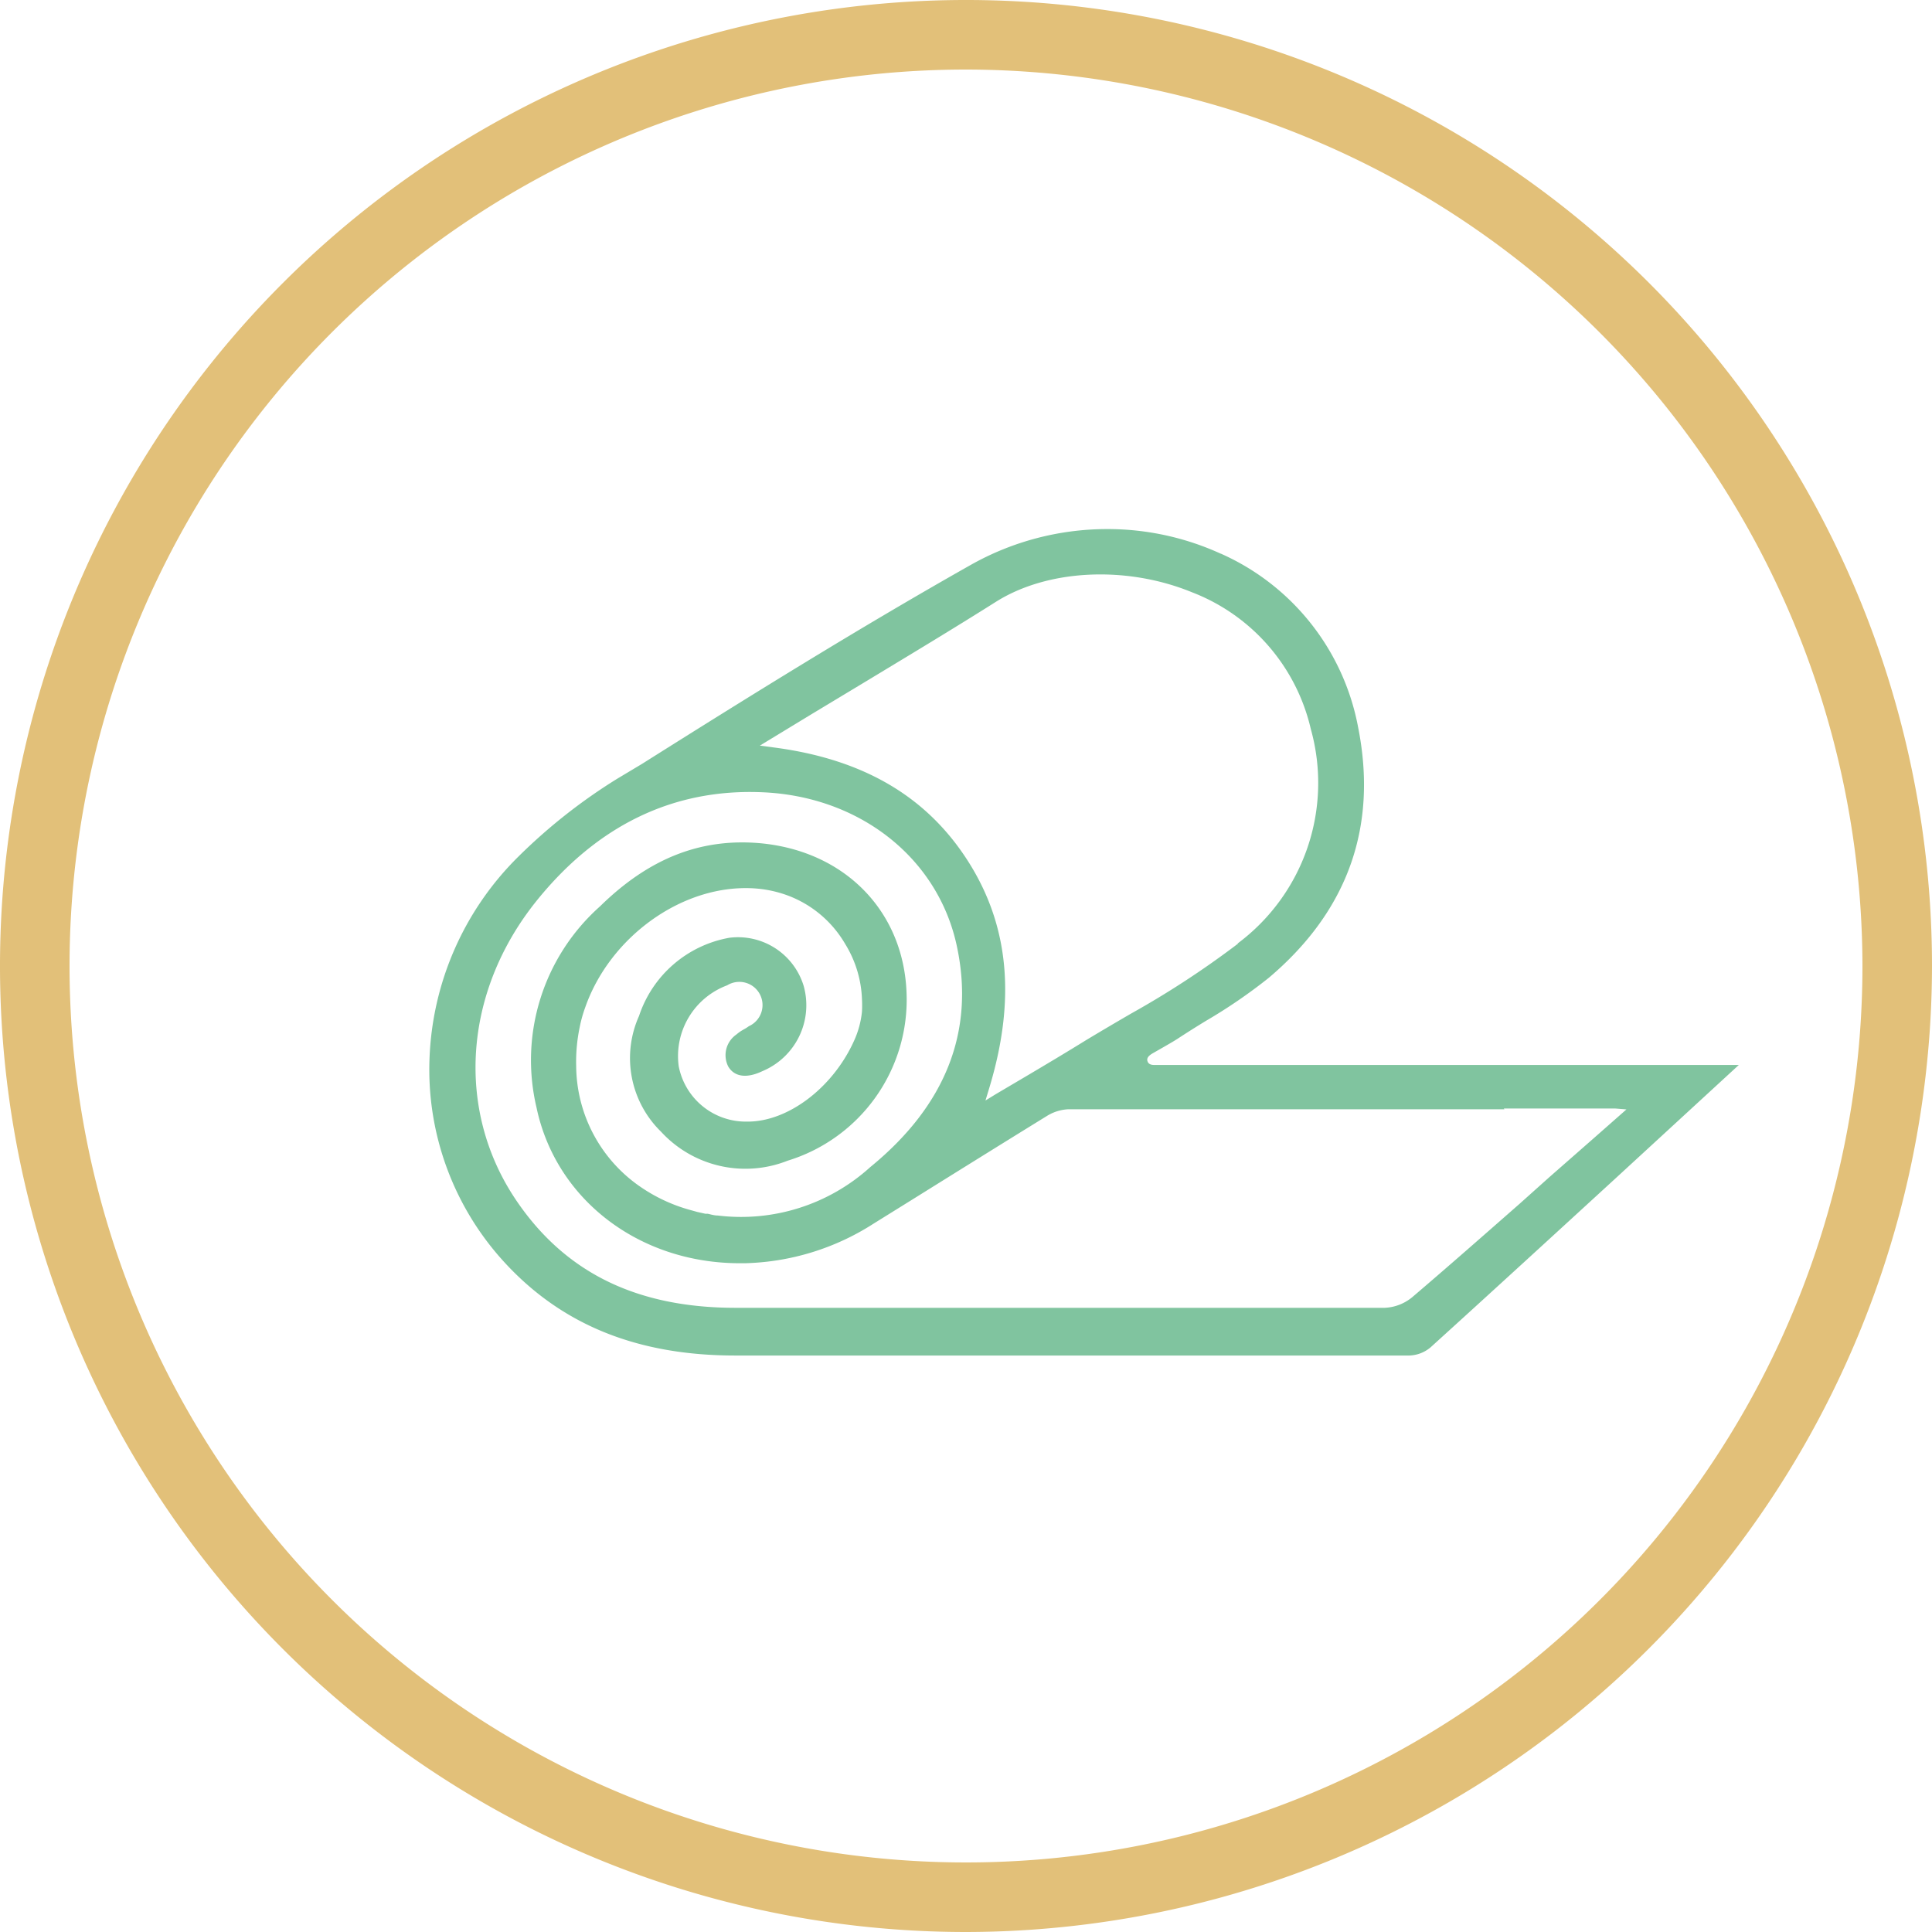
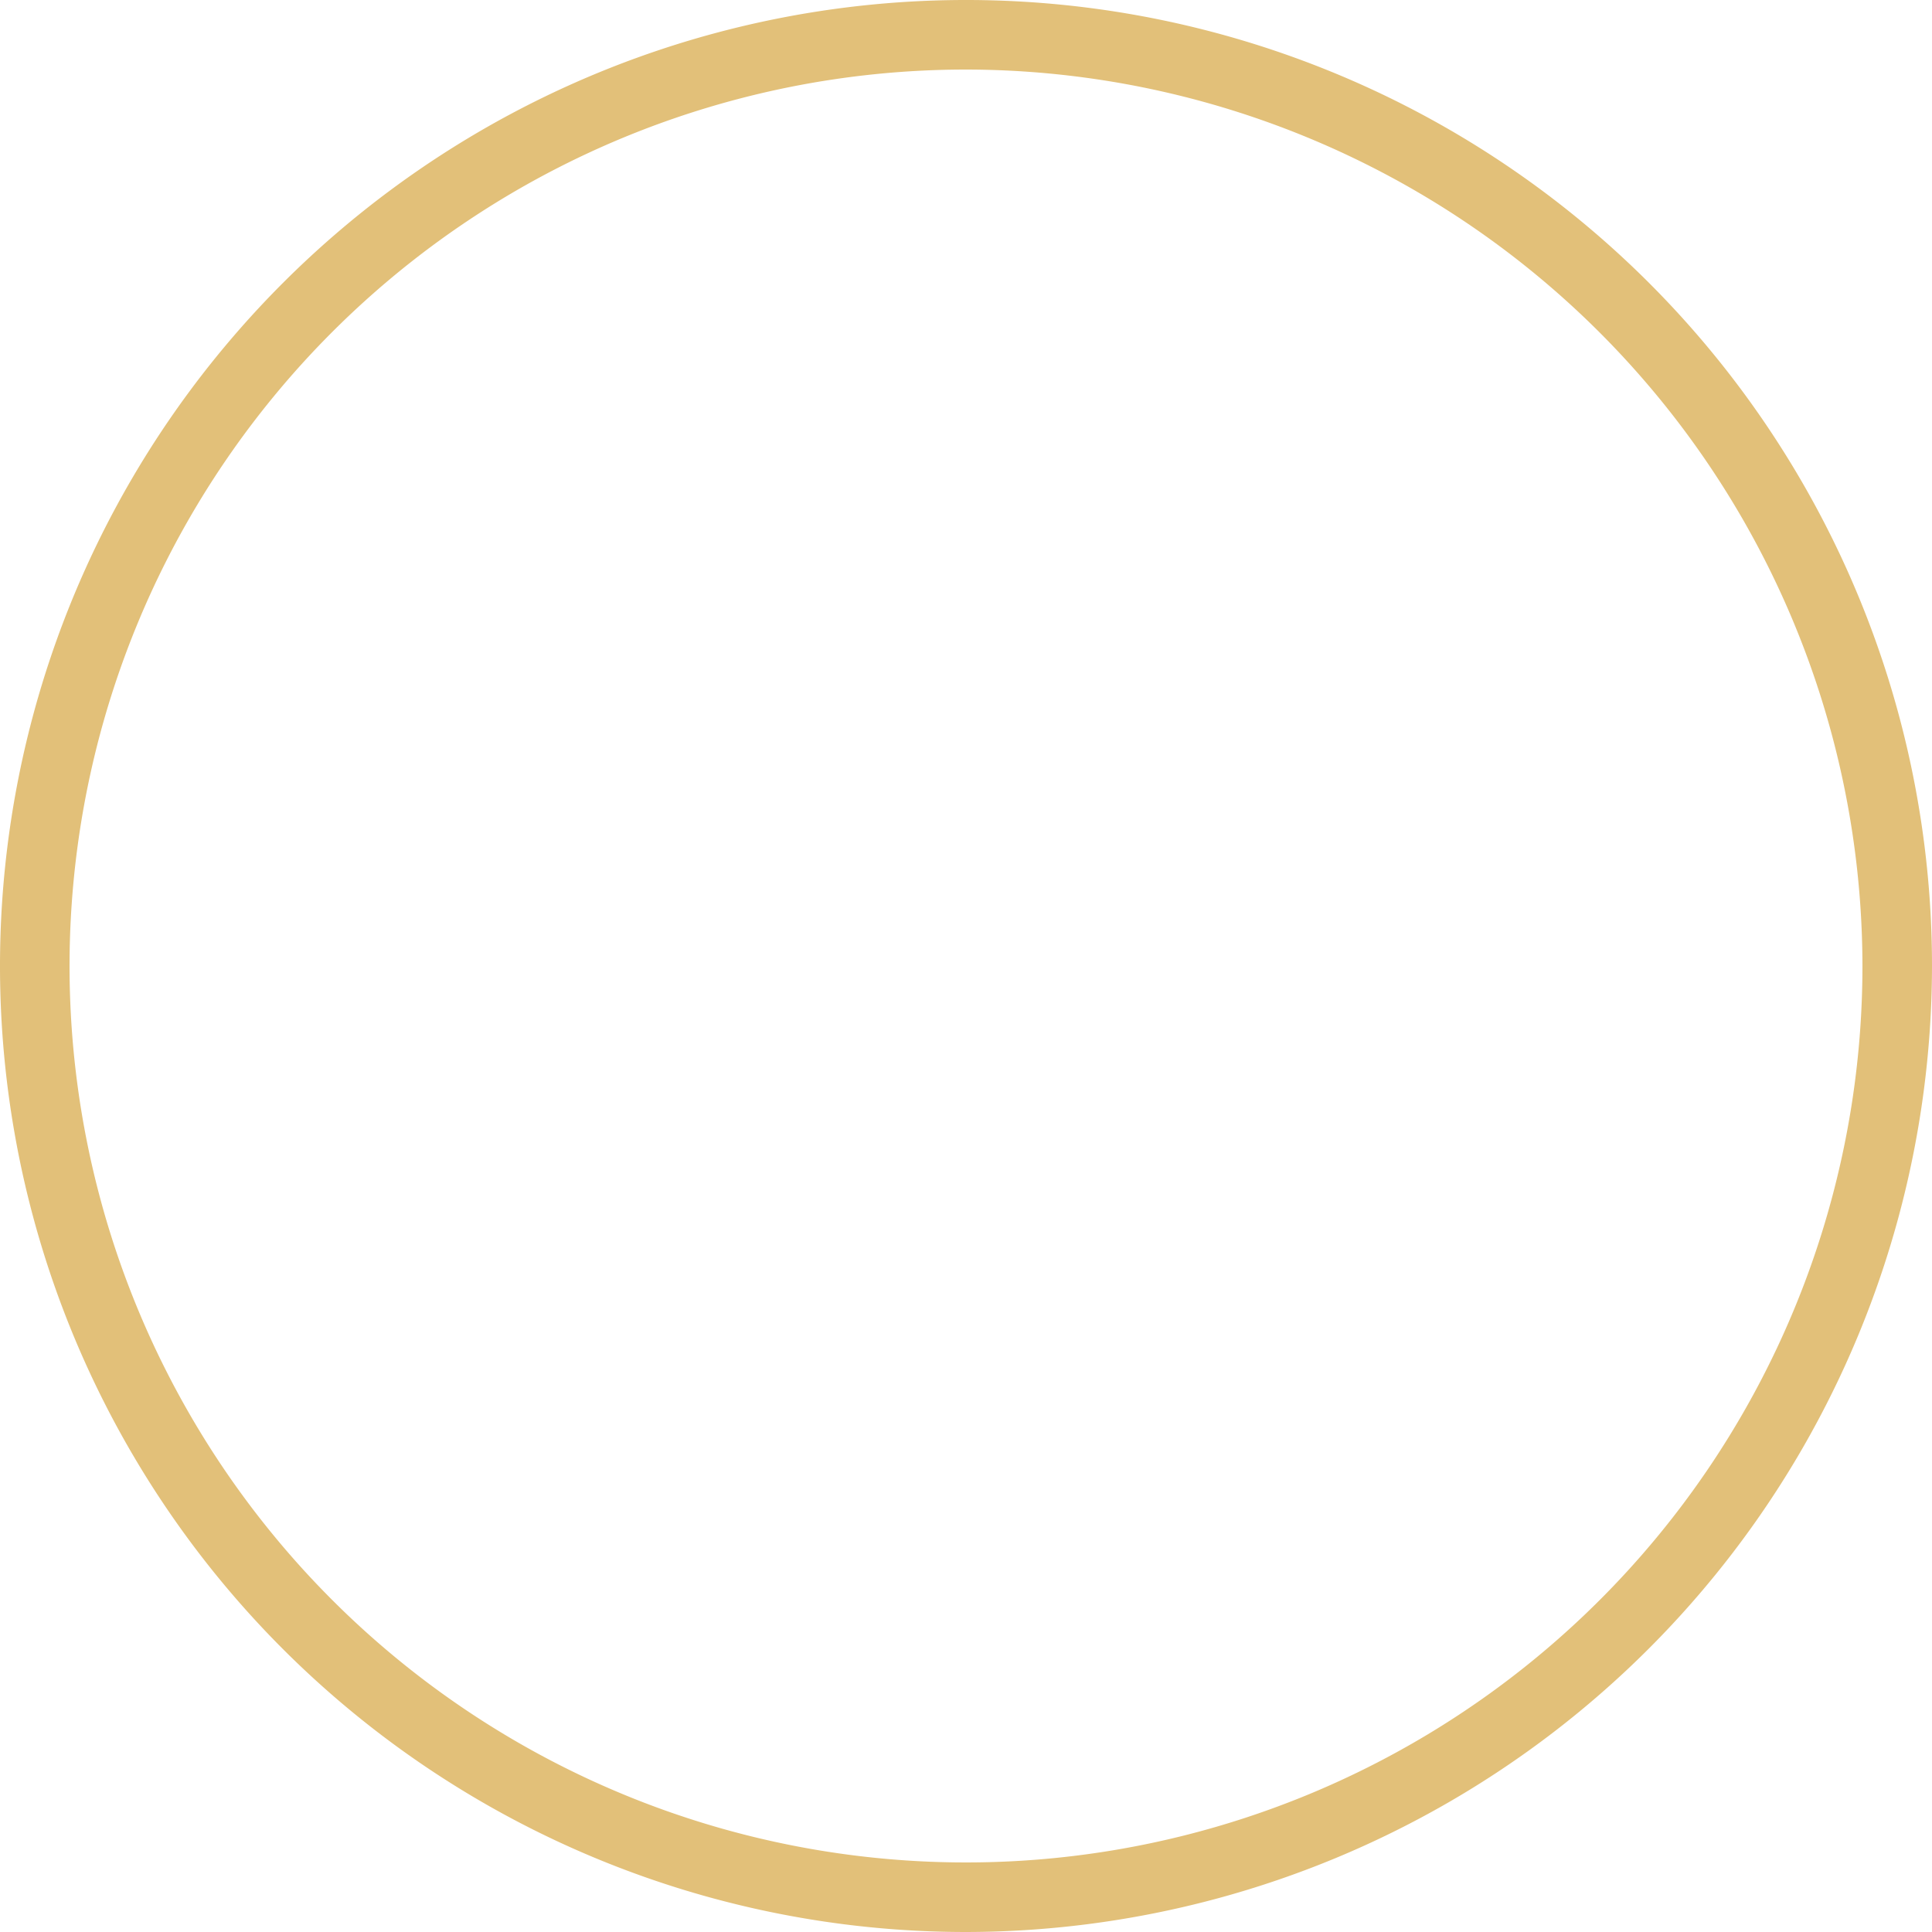
<svg xmlns="http://www.w3.org/2000/svg" width="45.86mm" height="45.86mm" viewBox="0 0 130 130">
  <defs>
    <style> .a { fill: none; } .b { clip-path: url(#a); } .c { fill: #e2c079; } .d { fill: #80c49f; } </style>
    <clipPath id="a">
      <rect class="a" width="130" height="130" />
    </clipPath>
  </defs>
  <g class="b">
    <path class="c" d="M65,4.68A60.32,60.32,0,1,0,125.32,65,60.39,60.39,0,0,0,65,4.68M65,130a65,65,0,1,1,65-65,65.08,65.08,0,0,1-65,65" />
-     <path class="d" d="M83.31,63.49a61.4,61.4,0,0,1-7.2,4.71c-1,.58-2,1.17-3,1.77-1.34.83-2.68,1.63-4.1,2.47l-2,1.18-.7.43.24-.79c1.79-5.87,1.37-10.81-1.28-15.1-2.78-4.5-7.11-7.08-13.24-7.87l-.9-.12,3.47-2.11,3.85-2.32c2.81-1.7,5.72-3.45,8.54-5.23,3.48-2.21,8.79-2.47,13.21-.66a13,13,0,0,1,8,9.2,13.47,13.47,0,0,1-4.93,14.44m17.92,11.1H108l.35,0,.35,0,.74.06-2.1,1.85-3.09,2.71-2,1.79c-2.36,2.07-4.8,4.22-7.23,6.29a3.11,3.11,0,0,1-1.85.71c-9.9,0-19.92,0-29.77,0H49.5c-6.69,0-11.53-2.39-14.83-7.33-4-6-3.49-13.89,1.39-20,4.12-5.14,9.25-7.62,15.25-7.36,6.57.28,11.83,4.45,13.08,10.38,1.21,5.71-.76,10.7-5.83,14.84A12.94,12.94,0,0,1,48.3,81.79c-.23,0-.46-.07-.68-.12l-.16,0-.54-.12-.61-.17a11.11,11.11,0,0,1-3.2-1.51,9.94,9.94,0,0,1-4.34-8.13A11.31,11.31,0,0,1,39,69.15a8.94,8.94,0,0,1,.38-1.37c1.67-4.77,6.6-8.33,11.42-8a8,8,0,0,1,1.84.35,7.51,7.51,0,0,1,4.22,3.37A7.59,7.59,0,0,1,58,67.23a7.87,7.87,0,0,1,0,.84,6.2,6.2,0,0,1-.55,2c-1.43,3.14-4.43,5.4-7.13,5.4h-.06a4.6,4.6,0,0,1-4.59-3.72,5.08,5.08,0,0,1,3.26-5.45,1.56,1.56,0,1,1,1.46,2.75,2.84,2.84,0,0,1-.35.22l-.17.1a3,3,0,0,0-.32.24A1.69,1.69,0,0,0,49,71.76c.41.7,1.24.82,2.29.32a4.81,4.81,0,0,0,2.79-5.73,4.62,4.62,0,0,0-5-3.25A7.85,7.85,0,0,0,43,68.36a6.92,6.92,0,0,0,1.48,7.79A7.71,7.71,0,0,0,53,78.1a11.33,11.33,0,0,0,8-11.29c-.2-5.5-4.15-9.54-9.83-10.07-4-.36-7.49,1-10.8,4.25a13.85,13.85,0,0,0-4.27,13.53C37.4,80.71,43,85,49.78,85h.34a16.77,16.77,0,0,0,8.67-2.67l2.51-1.56c3-1.87,6.08-3.79,9.13-5.67a3,3,0,0,1,1.45-.46c9.77,0,19.68,0,29.35,0M82.15,37.26a18.32,18.32,0,0,0-7.64-1.66A18.7,18.7,0,0,0,65.34,38c-7.51,4.24-15,8.9-22.14,13.4l-1.67,1a37.4,37.4,0,0,0-6.63,5.22,20.12,20.12,0,0,0-6,13.64A19.17,19.17,0,0,0,34,85c3.86,4.17,8.92,6.21,15.47,6.21,17.38,0,31.79,0,45.37,0a2.33,2.33,0,0,0,1.42-.55c4.18-3.79,8.41-7.67,12.5-11.42L117,71.66H77.72c-.16,0-.43,0-.51-.26s.18-.43.43-.57l.63-.36c.31-.18.63-.36.93-.55.64-.42,1.29-.83,1.93-1.22a35.45,35.45,0,0,0,4.25-2.91c5.32-4.5,7.34-10.18,6-16.88a16,16,0,0,0-9.24-11.66" />
  </g>
</svg>